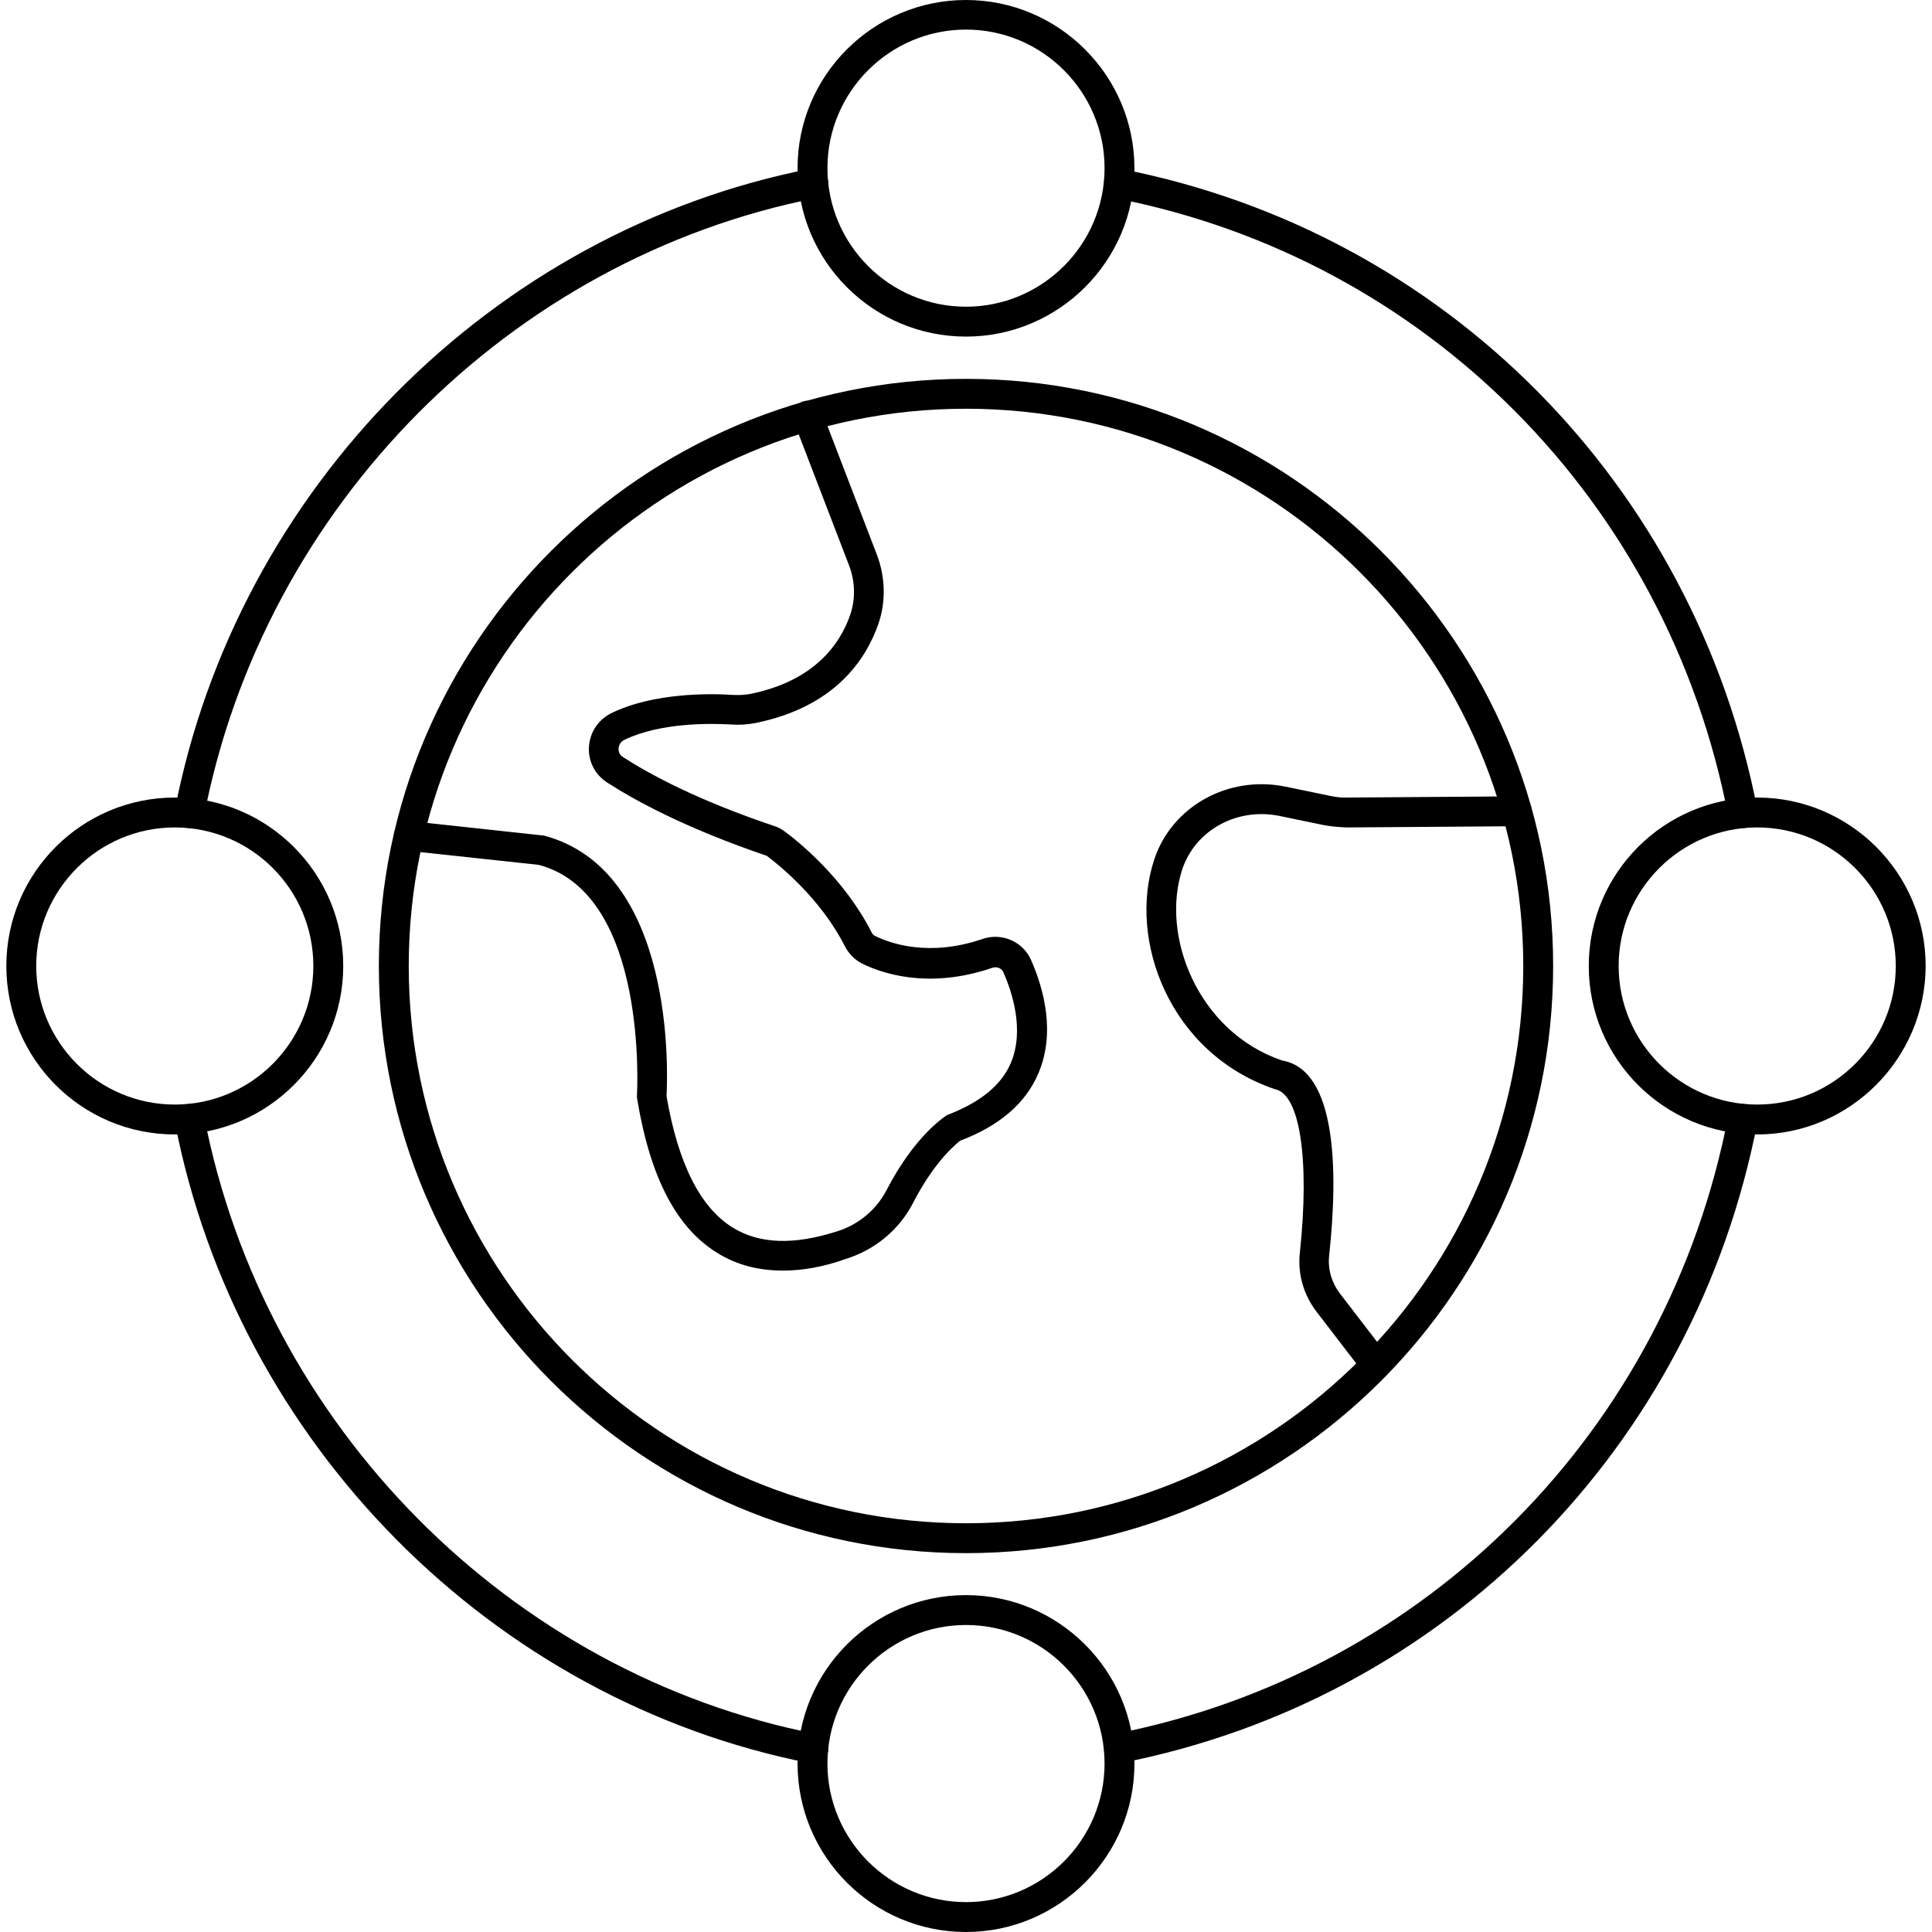
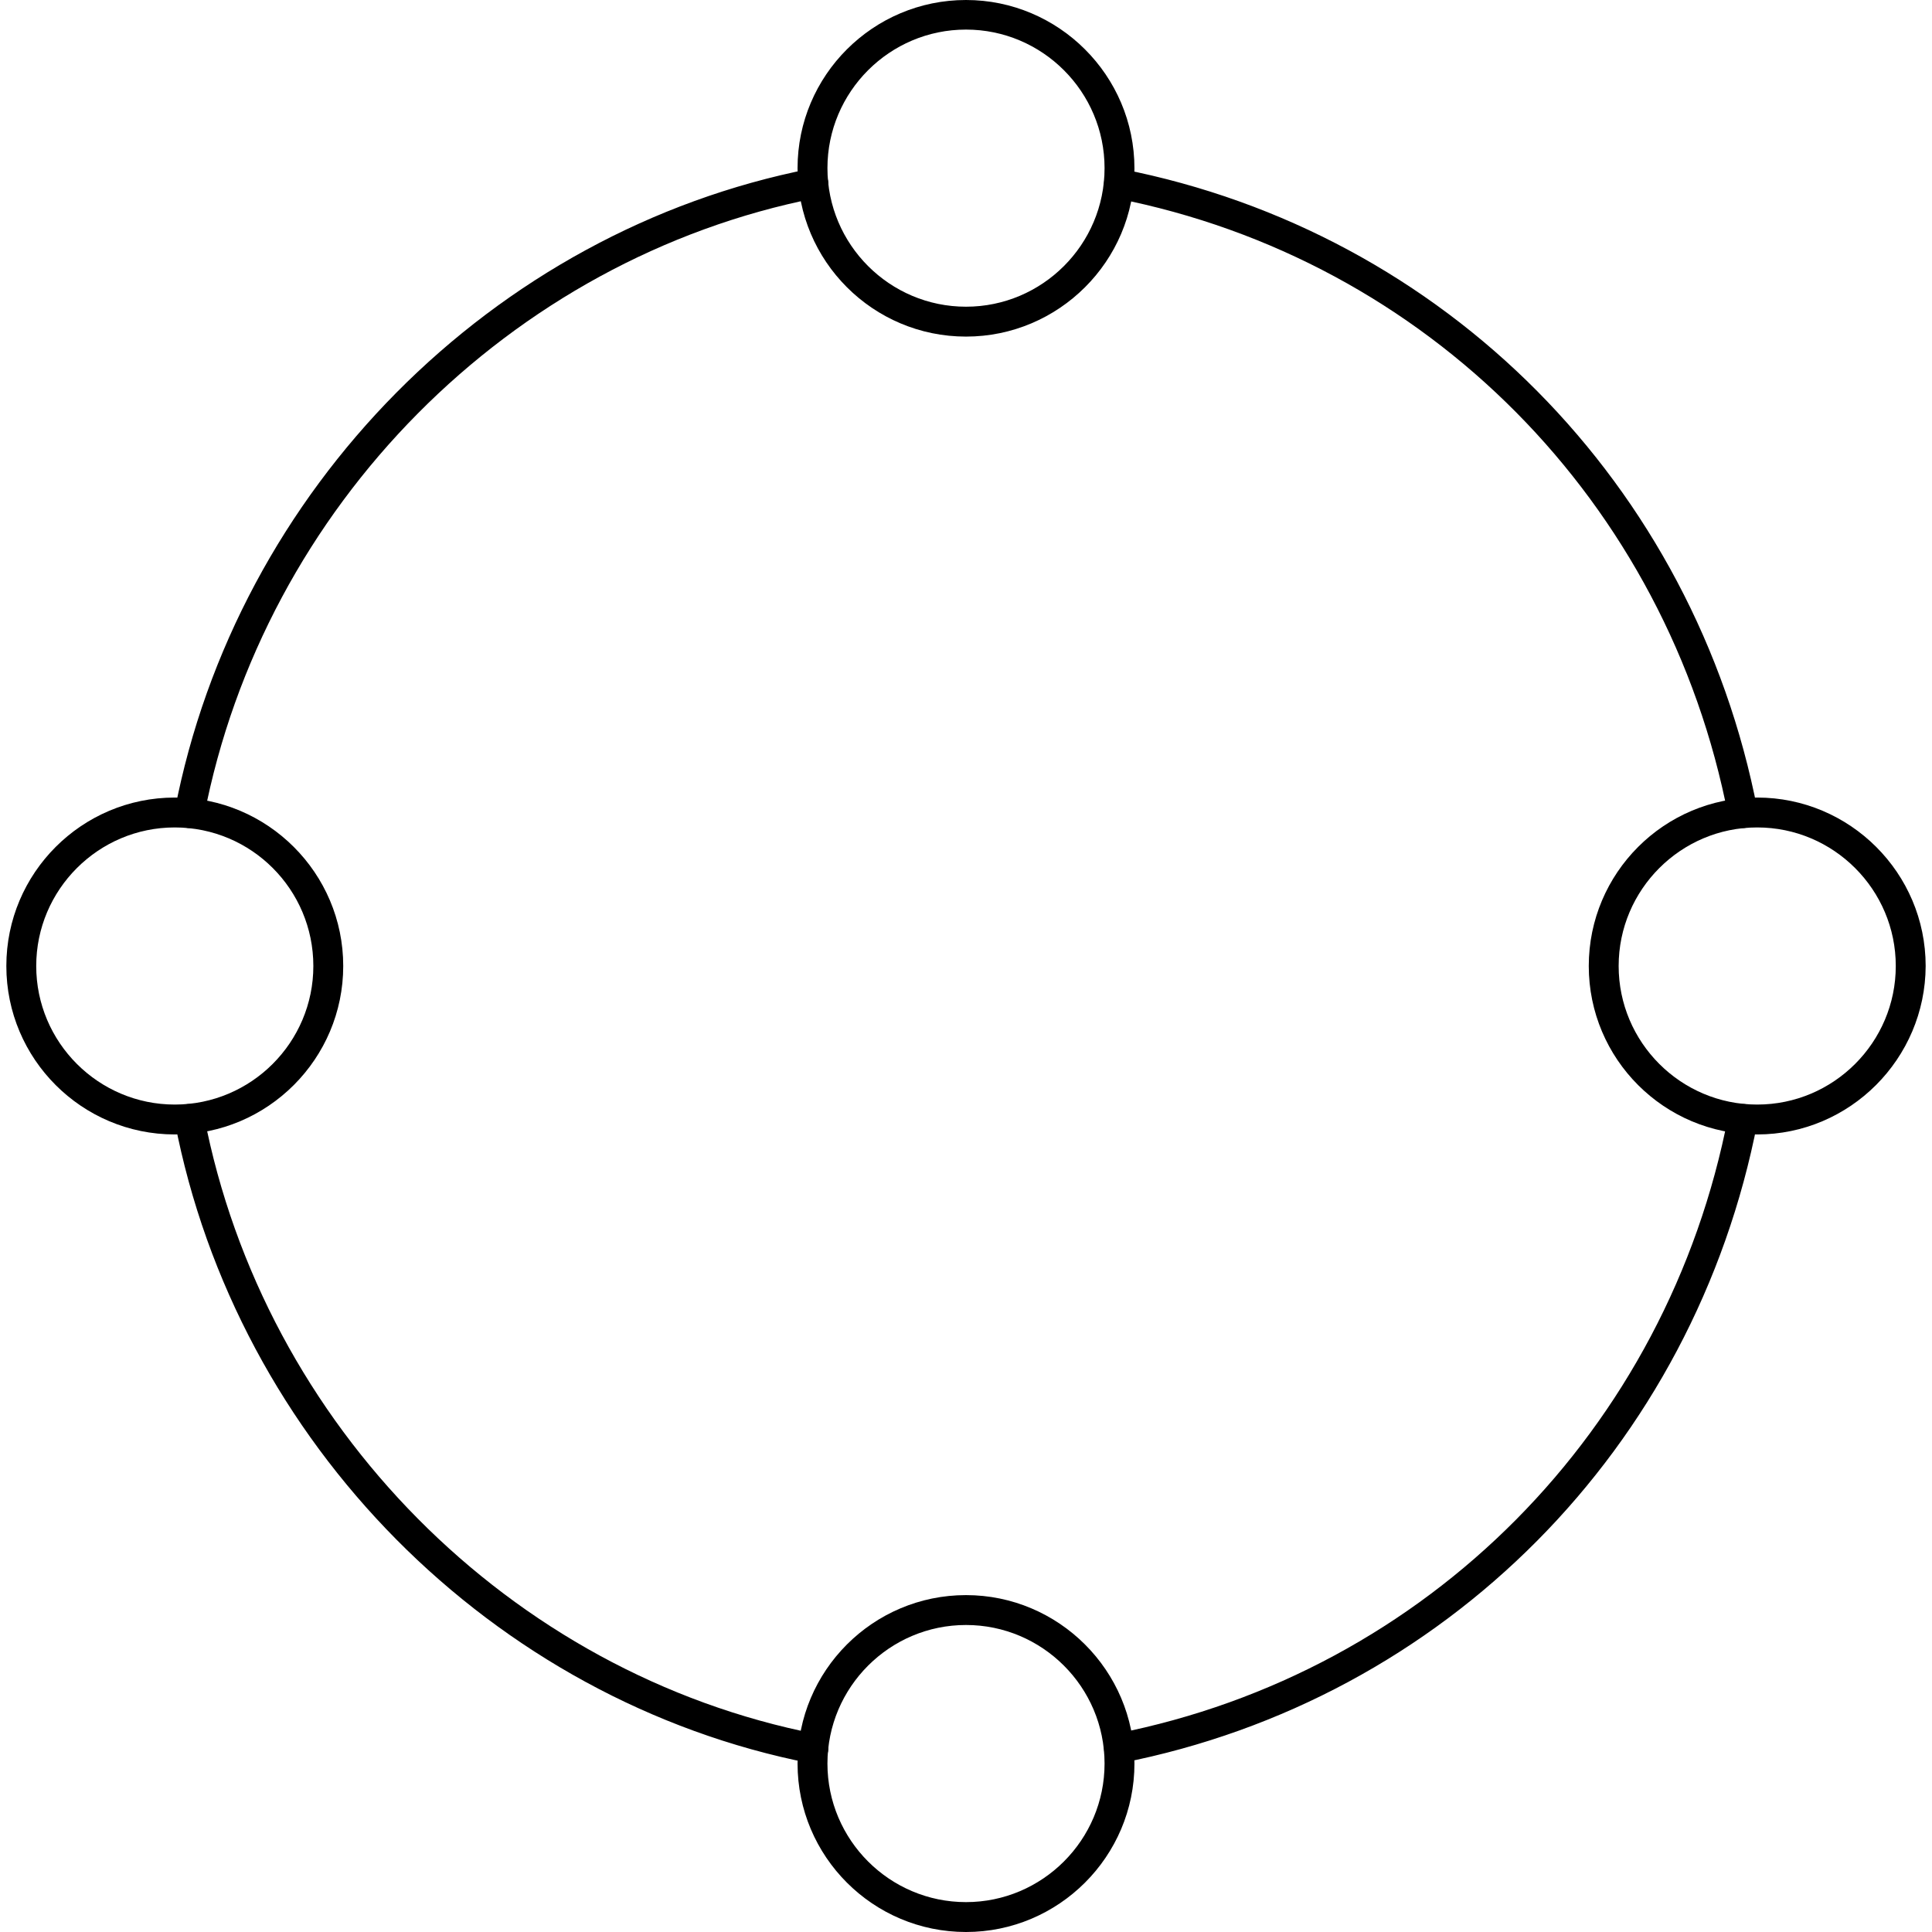
<svg xmlns="http://www.w3.org/2000/svg" viewBox="0 0 64 64" id="global-network">
  <path d="M6.27 27.43c-.03 0-.06 0-.09-.01-.27-.05-.44-.31-.39-.58C7.84 16.21 16.3 7.66 26.85 5.59c.27-.05.52.12.58.39.05.27-.12.53-.39.58-10.15 2-18.3 10.22-20.28 20.47C6.71 27.27 6.5 27.43 6.27 27.43zM37.06 58.41c-.23 0-.44-.16-.48-.4-.05-.27.12-.53.39-.58 10.31-2.03 18.27-10.06 20.28-20.46.05-.27.31-.44.58-.39.27.05.44.31.39.58C56.13 47.96 47.86 56.3 37.15 58.4 37.12 58.41 37.09 58.41 37.06 58.41zM26.94 58.42c-.03 0-.06 0-.1-.01C16.3 56.34 7.84 47.8 5.79 37.16c-.05-.27.12-.52.39-.58.26-.05.53.12.58.39 1.98 10.25 10.13 18.48 20.28 20.47.27.05.44.31.39.58C27.38 58.26 27.17 58.42 26.94 58.42zM57.73 27.43c-.23 0-.44-.16-.48-.4-2.01-10.4-9.97-18.44-20.28-20.46-.27-.05-.44-.31-.39-.58.05-.27.31-.44.58-.39 10.71 2.1 18.97 10.44 21.06 21.24.05.27-.12.52-.39.58C57.79 27.43 57.76 27.43 57.73 27.43z" />
  <path d="M5.79 37.58c-3.08 0-5.58-2.5-5.58-5.58 0-3.08 2.5-5.58 5.58-5.58 3.07 0 5.58 2.5 5.58 5.58C11.37 35.07 8.87 37.58 5.79 37.58zM5.79 27.41c-2.53 0-4.59 2.06-4.59 4.59s2.06 4.59 4.59 4.59c2.53 0 4.59-2.06 4.59-4.59S8.33 27.41 5.79 27.41zM58.21 37.58c-3.08 0-5.58-2.5-5.58-5.58 0-3.08 2.5-5.58 5.58-5.58 3.07 0 5.58 2.5 5.58 5.58C63.78 35.07 61.28 37.58 58.21 37.58zM58.21 27.41c-2.53 0-4.59 2.06-4.59 4.59s2.06 4.59 4.59 4.59c2.53 0 4.59-2.06 4.59-4.59S60.74 27.41 58.21 27.41zM32 11.15c-3.08 0-5.58-2.5-5.58-5.58C26.42 2.5 28.92 0 32 0c3.07 0 5.58 2.5 5.58 5.58C37.58 8.65 35.07 11.15 32 11.15zM32 .98c-2.53 0-4.59 2.06-4.59 4.59 0 2.53 2.06 4.59 4.59 4.59 2.53 0 4.59-2.06 4.59-4.59C36.59 3.04 34.53.98 32 .98z" />
  <g>
    <path d="M32,64c-3.08,0-5.58-2.5-5.58-5.58c0-3.08,2.5-5.58,5.58-5.58c3.07,0,5.58,2.5,5.58,5.58C37.58,61.5,35.07,64,32,64z     M32,53.83c-2.53,0-4.59,2.06-4.59,4.59c0,2.53,2.06,4.59,4.59,4.59c2.53,0,4.59-2.06,4.59-4.59    C36.59,55.89,34.53,53.83,32,53.83z" />
  </g>
  <g>
-     <path d="M32,51.45c-10.72,0-19.45-8.72-19.45-19.45S21.28,12.55,32,12.55c10.72,0,19.45,8.72,19.45,19.45S42.72,51.45,32,51.45z     M32,13.54c-10.18,0-18.46,8.28-18.46,18.46S21.82,50.46,32,50.46c10.18,0,18.46-8.28,18.46-18.46S42.18,13.54,32,13.54z" />
-     <path d="M25.94 42.09c-.82 0-1.54-.19-2.17-.58-1.36-.83-2.23-2.5-2.66-5.09-.01-.04-.01-.08-.01-.11 0-.07.4-6.69-3.25-7.66l-4.36-.47c-.27-.03-.47-.27-.44-.54.03-.27.27-.47.54-.44l4.43.48c4.35 1.15 4.1 7.87 4.06 8.63.38 2.23 1.12 3.7 2.2 4.36.88.54 2.01.58 3.45.12.71-.22 1.3-.72 1.63-1.35.96-1.86 1.97-2.47 2.01-2.5 1.12-.43 1.81-1 2.12-1.74.45-1.08.04-2.33-.25-2.99-.06-.14-.22-.2-.37-.15-2.15.74-3.73.15-4.31-.14-.24-.12-.44-.32-.57-.57-.81-1.6-2.19-2.7-2.59-3-2.7-.92-4.36-1.83-5.29-2.43-.4-.26-.63-.7-.6-1.18.03-.48.3-.89.73-1.11 1.4-.69 3.29-.66 4.04-.61.21.01.39 0 .56-.03 2.15-.43 3-1.67 3.33-2.64.17-.51.16-1.08-.04-1.61l-1.84-4.79c-.1-.25.03-.54.28-.64.25-.1.54.03.64.28l1.84 4.79c.28.74.3 1.55.05 2.28-.42 1.21-1.46 2.76-4.07 3.29-.25.05-.52.07-.81.05-.67-.04-2.35-.07-3.54.51-.16.08-.18.22-.19.28 0 .06 0 .2.15.29.88.57 2.47 1.43 5 2.28.13.04.24.1.35.18.45.33 1.97 1.55 2.88 3.34.03.06.07.11.13.13.47.23 1.76.71 3.56.09.63-.21 1.32.09 1.59.69.43.97.82 2.42.25 3.76-.42 1-1.3 1.75-2.6 2.24l0 0c.02 0-.77.53-1.56 2.07-.45.87-1.25 1.54-2.21 1.84C27.28 41.97 26.58 42.09 25.94 42.09zM45.59 45.71c-.15 0-.29-.07-.39-.19l-1.59-2.07c-.43-.56-.63-1.26-.55-1.96.33-3.09 0-5.26-.83-5.41-3.5-1.19-4.88-4.96-3.99-7.62.59-1.76 2.46-2.79 4.35-2.4l1.45.3c.19.04.4.07.59.06l5.62-.04c0 0 0 0 0 0 .27 0 .49.22.49.49 0 .27-.22.49-.49.5l-5.62.04c-.29-.01-.53-.03-.79-.08l-1.45-.3c-1.4-.29-2.78.46-3.22 1.75-.74 2.21.51 5.4 3.3 6.35 1.82.31 1.86 3.69 1.56 6.46-.05.45.08.89.35 1.25l1.59 2.07c.17.22.12.52-.09.69C45.8 45.67 45.69 45.71 45.59 45.71z" />
-   </g>
+     </g>
</svg>